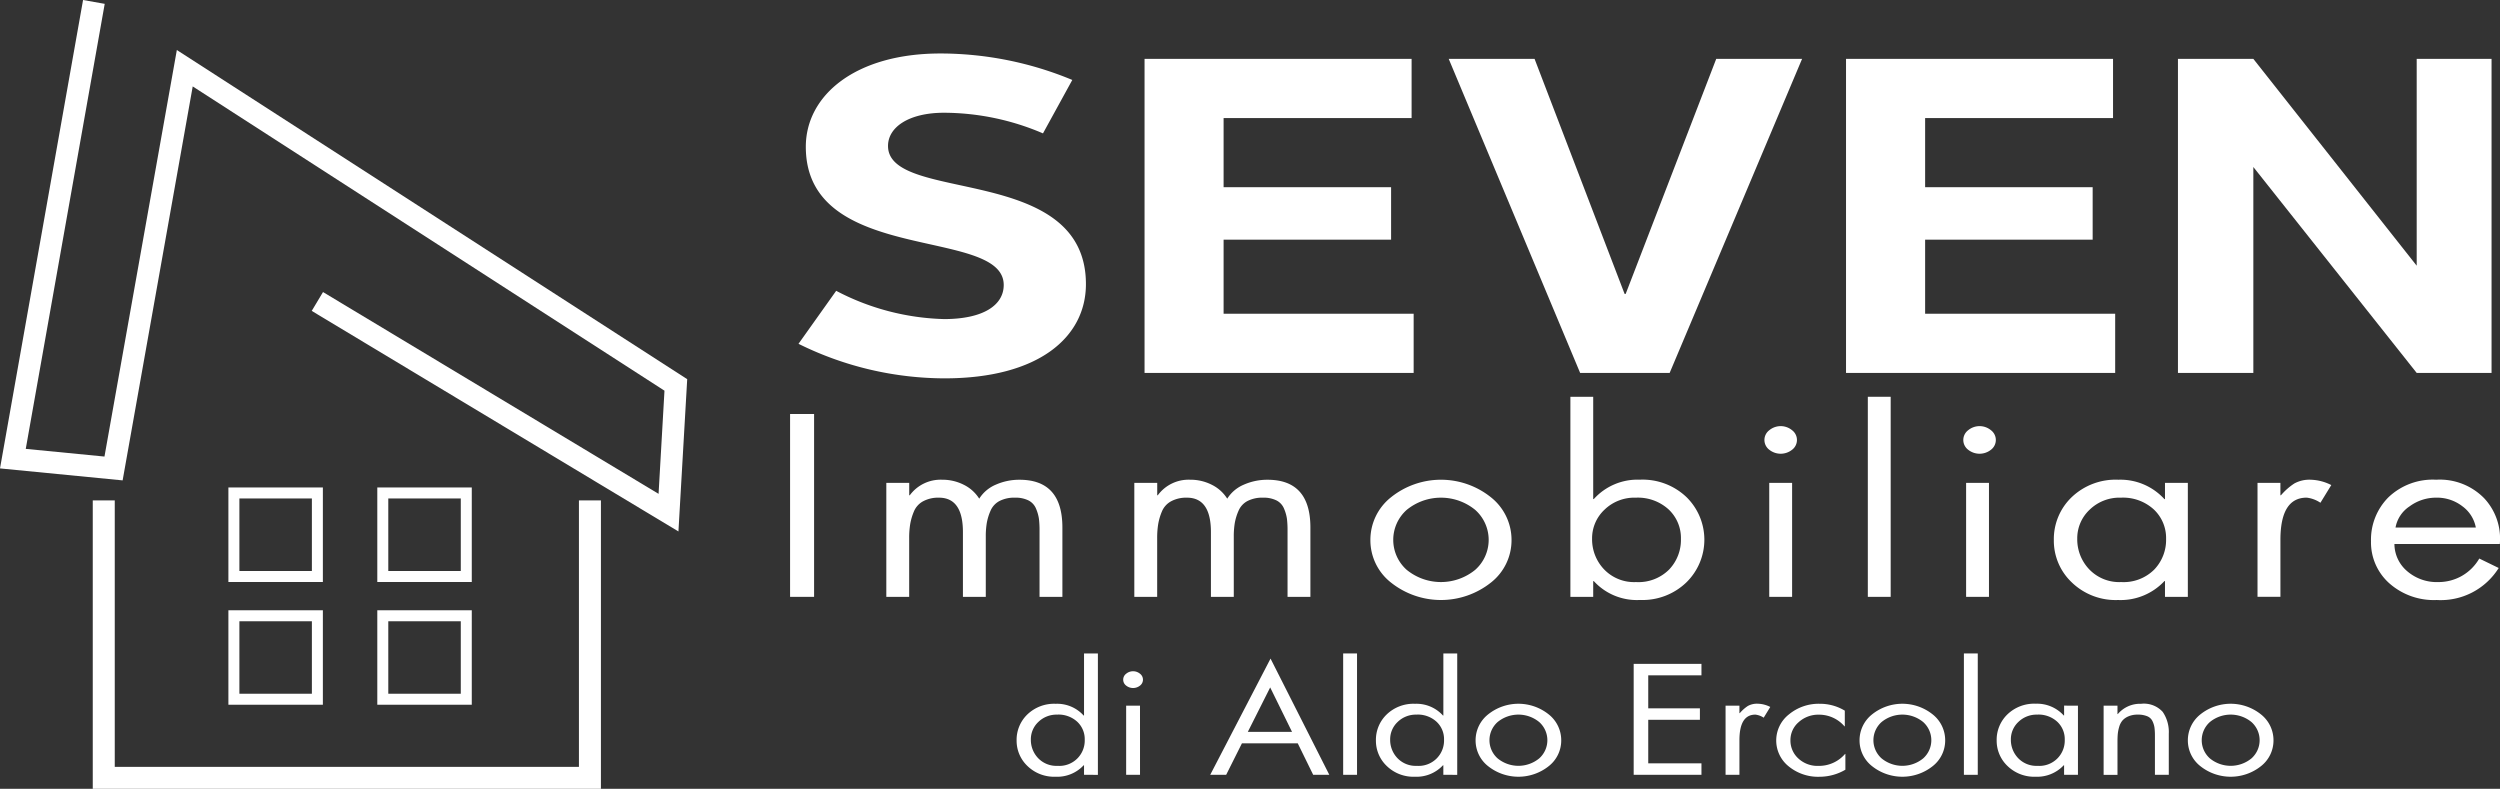
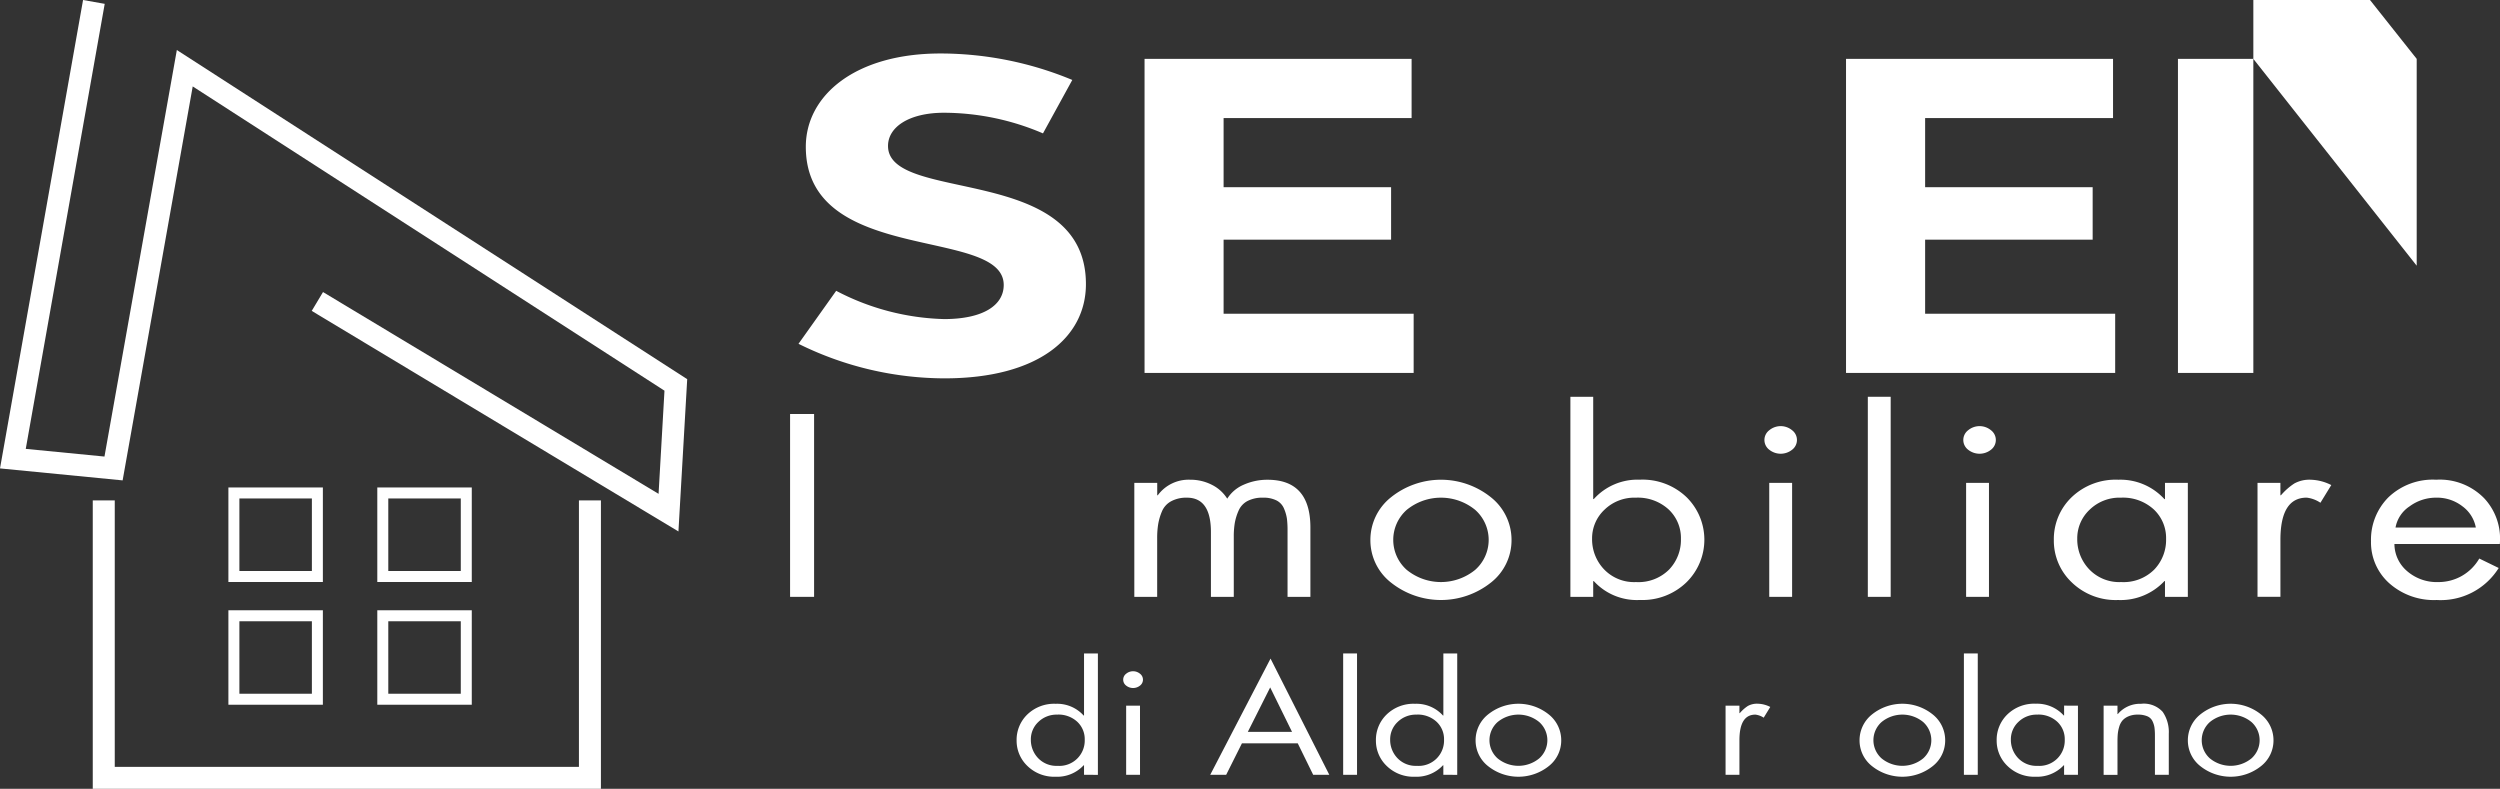
<svg xmlns="http://www.w3.org/2000/svg" width="243.801" height="76.927" viewBox="0 0 243.801 76.927">
  <rect x="0" y="0" width="243.801" height="76.927" fill="#333333" stroke="none" />
  <defs>
    <clipPath id="a">
      <rect width="243.801" height="76.927" fill="#fff" />
    </clipPath>
  </defs>
  <g clip-path="url(#a)">
    <path d="M138.152,32.153a23.914,23.914,0,0,0,10.518,2.756c3.829,0,5.82-1.356,5.82-3.325,0-5.731-19.3-1.881-19.3-13.476,0-5.031,4.85-9.1,13.121-9.1a33.529,33.529,0,0,1,12.867,2.581L158.319,16.8a24.636,24.636,0,0,0-9.649-2.013c-3.421,0-5.463,1.4-5.463,3.238,0,5.644,19.3,1.662,19.3,13.476,0,5.162-4.595,9.188-13.785,9.188a32.2,32.2,0,0,1-14.245-3.369Z" transform="translate(-56.607 -3.792)" fill="#fff" />
    <path d="M192.757,9.914H218.8V15.69H200.466v6.738H216.8v5.119H200.466v7.219H219v5.775H192.757Z" transform="translate(-81.14 -4.173)" fill="#fff" />
-     <path d="M243.983,9.914h8.373l8.782,22.926h.1l8.833-22.926h8.373L265.529,40.541H256.8Z" transform="translate(-102.704 -4.173)" fill="#fff" />
    <path d="M310.9,9.914h26.039V15.69H318.614v6.738h16.338v5.119H318.614v7.219h18.534v5.775H310.9Z" transform="translate(-130.875 -4.173)" fill="#fff" />
-     <path d="M366.8,9.914h7.352l15.93,20.17V9.914h7.3V40.541h-7.3l-15.93-20.082V40.541H366.8Z" transform="translate(-154.405 -4.173)" fill="#fff" />
+     <path d="M366.8,9.914h7.352l15.93,20.17V9.914h7.3h-7.3l-15.93-20.082V40.541H366.8Z" transform="translate(-154.405 -4.173)" fill="#fff" />
    <rect width="2.341" height="17.832" transform="translate(77.049 40.373)" fill="#fff" />
-     <path d="M151.505,81.1v1.206h.056a3.728,3.728,0,0,1,3.149-1.514,4.574,4.574,0,0,1,2.131.5,3.717,3.717,0,0,1,1.491,1.348,3.526,3.526,0,0,1,1.63-1.372,5.635,5.635,0,0,1,2.3-.473q4.18,0,4.18,4.659v6.764h-2.229V85.759a9.545,9.545,0,0,0-.056-1.136,3.95,3.95,0,0,0-.279-.993,1.565,1.565,0,0,0-.738-.816,2.827,2.827,0,0,0-1.323-.272,3.115,3.115,0,0,0-1.519.331,1.929,1.929,0,0,0-.864.946A5.228,5.228,0,0,0,159.071,85a7.863,7.863,0,0,0-.1,1.324v5.889h-2.229V85.9q0-3.358-2.341-3.358a3.1,3.1,0,0,0-1.547.355,1.994,1.994,0,0,0-.892.993,5.6,5.6,0,0,0-.362,1.23,8.372,8.372,0,0,0-.1,1.348v5.747h-2.229V81.1Z" transform="translate(-62.837 -34.009)" fill="#fff" />
    <path d="M193.273,81.1v1.206h.056a3.728,3.728,0,0,1,3.149-1.514,4.573,4.573,0,0,1,2.132.5,3.711,3.711,0,0,1,1.49,1.348,3.531,3.531,0,0,1,1.631-1.372,5.635,5.635,0,0,1,2.3-.473q4.18,0,4.18,4.659v6.764h-2.229V85.759a9.541,9.541,0,0,0-.056-1.136,3.95,3.95,0,0,0-.279-.993,1.565,1.565,0,0,0-.738-.816,2.827,2.827,0,0,0-1.323-.272,3.115,3.115,0,0,0-1.519.331,1.929,1.929,0,0,0-.864.946A5.228,5.228,0,0,0,200.839,85a7.86,7.86,0,0,0-.1,1.324v5.889h-2.229V85.9q0-3.358-2.341-3.358a3.1,3.1,0,0,0-1.547.355,2,2,0,0,0-.892.993,5.6,5.6,0,0,0-.362,1.23,8.372,8.372,0,0,0-.1,1.348v5.747h-2.229V81.1Z" transform="translate(-80.42 -34.009)" fill="#fff" />
    <path d="M242.55,90.819a7.832,7.832,0,0,1-9.752,0,5.24,5.24,0,0,1-2.006-4.138,5.3,5.3,0,0,1,2.006-4.174,7.791,7.791,0,0,1,9.752,0,5.3,5.3,0,0,1,2.006,4.174,5.241,5.241,0,0,1-2.006,4.138m-1.533-7.083a5.277,5.277,0,0,0-6.687,0,3.913,3.913,0,0,0,0,5.841,5.279,5.279,0,0,0,6.687,0,3.911,3.911,0,0,0,0-5.841" transform="translate(-97.151 -34.009)" fill="#fff" />
    <path d="M264.475,86.335V66.824H266.7V76.8h.056a5.74,5.74,0,0,1,4.487-1.892,6.2,6.2,0,0,1,4.569,1.715,5.818,5.818,0,0,1-.014,8.289,6.154,6.154,0,0,1-4.528,1.726A5.685,5.685,0,0,1,266.76,84.8H266.7v1.537Zm6.381-9.672a4.18,4.18,0,0,0-3.065,1.182,3.818,3.818,0,0,0-1.2,2.814,4.242,4.242,0,0,0,1.156,2.98,4.052,4.052,0,0,0,3.134,1.254,4.226,4.226,0,0,0,3.218-1.218,4.182,4.182,0,0,0,1.156-2.992,3.814,3.814,0,0,0-1.2-2.873,4.442,4.442,0,0,0-3.2-1.147" transform="translate(-111.33 -28.129)" fill="#fff" />
    <rect width="2.229" height="11.115" transform="translate(172.538 47.09)" fill="#fff" />
    <rect width="2.229" height="19.511" transform="translate(182.151 38.694)" fill="#fff" />
    <rect width="2.229" height="11.115" transform="translate(191.736 47.09)" fill="#fff" />
    <path d="M358.962,81.1V92.214h-2.229V90.678h-.056a5.845,5.845,0,0,1-4.514,1.844,6.154,6.154,0,0,1-4.528-1.726,5.593,5.593,0,0,1-1.741-4.115,5.659,5.659,0,0,1,1.727-4.174,6.2,6.2,0,0,1,4.57-1.715,5.794,5.794,0,0,1,4.486,1.892h.056V81.1Zm-6.52,1.442a4.18,4.18,0,0,0-3.065,1.182,3.818,3.818,0,0,0-1.2,2.814,4.242,4.242,0,0,0,1.156,2.98,4.052,4.052,0,0,0,3.134,1.254,4.226,4.226,0,0,0,3.218-1.218,4.182,4.182,0,0,0,1.156-2.992,3.814,3.814,0,0,0-1.2-2.873,4.442,4.442,0,0,0-3.2-1.147" transform="translate(-145.603 -34.009)" fill="#fff" />
    <path d="M382.432,81.1v1.206h.056a6.08,6.08,0,0,1,1.3-1.147,3.047,3.047,0,0,1,1.6-.367,4.688,4.688,0,0,1,2.006.521l-1.059,1.726a3.022,3.022,0,0,0-1.338-.5q-2.564,0-2.563,4.115v5.558H380.2V81.1Z" transform="translate(-160.046 -34.009)" fill="#fff" />
    <path d="M411.874,87.059H401.592a3.5,3.5,0,0,0,1.226,2.637,4.412,4.412,0,0,0,3.065,1.076,4.576,4.576,0,0,0,3.984-2.294l1.895.922a6.664,6.664,0,0,1-6.046,3.122,6.543,6.543,0,0,1-4.639-1.644,5.341,5.341,0,0,1-1.769-4.079,5.851,5.851,0,0,1,1.7-4.293,6.256,6.256,0,0,1,4.653-1.715,6.053,6.053,0,0,1,4.709,1.833,5.76,5.76,0,0,1,1.5,4.434M401.7,85.451h7.83a3.314,3.314,0,0,0-1.31-2.07,4.032,4.032,0,0,0-2.536-.84,4.346,4.346,0,0,0-2.619.852,3.14,3.14,0,0,0-1.365,2.057" transform="translate(-168.087 -34.009)" fill="#fff" />
    <path d="M177.785,121.885v-.932h-.034a3.512,3.512,0,0,1-2.738,1.119,3.733,3.733,0,0,1-2.747-1.048,3.393,3.393,0,0,1-1.056-2.5A3.433,3.433,0,0,1,172.257,116a3.761,3.761,0,0,1,2.772-1.041,3.482,3.482,0,0,1,2.722,1.148h.034v-6.055h1.352v11.836Zm-2.6-5.868a2.535,2.535,0,0,0-1.859.717,2.317,2.317,0,0,0-.727,1.707,2.575,2.575,0,0,0,.7,1.808,2.459,2.459,0,0,0,1.9.761,2.473,2.473,0,0,0,2.654-2.554,2.313,2.313,0,0,0-.727-1.743,2.694,2.694,0,0,0-1.944-.7" transform="translate(-72.07 -46.325)" fill="#fff" />
    <path d="M189.449,113.29a1.06,1.06,0,0,1,1.353,0,.724.724,0,0,1,0,1.155,1.086,1.086,0,0,1-1.353,0,.724.724,0,0,1,0-1.155m1.353,9.857H189.45V116.4H190.8Z" transform="translate(-79.627 -47.586)" fill="#fff" />
    <path d="M212.353,119.18H206.91l-1.538,3.07h-1.555l5.883-11.334,5.731,11.334h-1.572Zm-.558-1.119-2.13-4.333-2.181,4.333Z" transform="translate(-85.796 -46.69)" fill="#fff" />
    <rect width="1.352" height="11.836" transform="translate(130.986 63.724)" fill="#fff" />
    <path d="M238.3,121.885v-.932h-.034a3.512,3.512,0,0,1-2.738,1.119,3.733,3.733,0,0,1-2.747-1.048,3.393,3.393,0,0,1-1.056-2.5A3.433,3.433,0,0,1,232.774,116a3.761,3.761,0,0,1,2.772-1.041,3.482,3.482,0,0,1,2.722,1.148h.034v-6.055h1.352v11.836Zm-2.6-5.868a2.535,2.535,0,0,0-1.859.717,2.317,2.317,0,0,0-.727,1.707,2.575,2.575,0,0,0,.7,1.808,2.459,2.459,0,0,0,1.9.761,2.473,2.473,0,0,0,2.654-2.554,2.313,2.313,0,0,0-.727-1.743,2.694,2.694,0,0,0-1.944-.7" transform="translate(-97.545 -46.325)" fill="#fff" />
    <path d="M255.645,124.606a4.753,4.753,0,0,1-5.917,0,3.18,3.18,0,0,1-1.217-2.511,3.213,3.213,0,0,1,1.217-2.532,4.726,4.726,0,0,1,5.917,0,3.213,3.213,0,0,1,1.217,2.532,3.18,3.18,0,0,1-1.217,2.511m-.93-4.3a3.2,3.2,0,0,0-4.057,0,2.373,2.373,0,0,0,0,3.544,3.2,3.2,0,0,0,4.057,0,2.373,2.373,0,0,0,0-3.544" transform="translate(-104.61 -49.892)" fill="#fff" />
-     <path d="M275.135,122.626V111.808h6.61v1.119h-5.19v3.214h5.038v1.119h-5.038v4.247h5.19v1.119Z" transform="translate(-115.818 -47.065)" fill="#fff" />
    <path d="M291.96,118.708v.732h.034a3.688,3.688,0,0,1,.786-.7,1.849,1.849,0,0,1,.972-.222,2.845,2.845,0,0,1,1.217.316l-.642,1.048a1.834,1.834,0,0,0-.811-.3q-1.556,0-1.555,2.5v3.371h-1.352v-6.743Z" transform="translate(-122.331 -49.892)" fill="#fff" />
-     <path d="M305.825,119.2v1.521h-.034a3.261,3.261,0,0,0-2.468-1.133,2.859,2.859,0,0,0-2,.732,2.3,2.3,0,0,0-.8,1.764,2.36,2.36,0,0,0,.761,1.765,2.735,2.735,0,0,0,1.978.732,3.346,3.346,0,0,0,2.586-1.162h.034v1.535a4.99,4.99,0,0,1-2.519.688,4.52,4.52,0,0,1-3.017-1.019,3.229,3.229,0,0,1,.034-5.065,4.542,4.542,0,0,1,3-1.033,4.653,4.653,0,0,1,2.451.675" transform="translate(-125.919 -49.892)" fill="#fff" />
    <path d="M320.307,124.606a4.753,4.753,0,0,1-5.917,0,3.182,3.182,0,0,1-1.217-2.511,3.215,3.215,0,0,1,1.217-2.532,4.726,4.726,0,0,1,5.917,0,3.211,3.211,0,0,1,1.217,2.532,3.179,3.179,0,0,1-1.217,2.511m-.929-4.3a3.2,3.2,0,0,0-4.057,0,2.372,2.372,0,0,0,0,3.544,3.2,3.2,0,0,0,4.057,0,2.374,2.374,0,0,0,0-3.544" transform="translate(-131.829 -49.892)" fill="#fff" />
    <rect width="1.352" height="11.836" transform="translate(191.52 63.724)" fill="#fff" />
    <path d="M344.193,118.709v6.743h-1.352v-.932h-.034a3.545,3.545,0,0,1-2.738,1.119,3.734,3.734,0,0,1-2.747-1.048,3.393,3.393,0,0,1-1.056-2.5,3.433,3.433,0,0,1,1.048-2.532,3.761,3.761,0,0,1,2.772-1.041,3.514,3.514,0,0,1,2.722,1.148h.034v-.961Zm-3.956.875a2.535,2.535,0,0,0-1.859.717,2.317,2.317,0,0,0-.727,1.707,2.575,2.575,0,0,0,.7,1.808,2.459,2.459,0,0,0,1.9.761,2.473,2.473,0,0,0,2.654-2.554,2.313,2.313,0,0,0-.727-1.743,2.694,2.694,0,0,0-1.944-.7" transform="translate(-141.55 -49.892)" fill="#fff" />
    <path d="M355.63,118.708v.818h.034a2.842,2.842,0,0,1,2.265-1,2.484,2.484,0,0,1,2.113.789,3.484,3.484,0,0,1,.592,2.137v4h-1.352v-3.8a6.153,6.153,0,0,0-.042-.8,2.187,2.187,0,0,0-.195-.631.971.971,0,0,0-.515-.481,2.323,2.323,0,0,0-.921-.158,2.215,2.215,0,0,0-.921.173,1.609,1.609,0,0,0-.584.416,1.714,1.714,0,0,0-.313.631,3.705,3.705,0,0,0-.135.7q-.025.309-.025.753v3.2h-1.352v-6.743Z" transform="translate(-149.133 -49.892)" fill="#fff" />
    <path d="M375.6,124.606a4.753,4.753,0,0,1-5.917,0,3.18,3.18,0,0,1-1.217-2.511,3.213,3.213,0,0,1,1.217-2.532,4.726,4.726,0,0,1,5.917,0,3.213,3.213,0,0,1,1.217,2.532,3.18,3.18,0,0,1-1.217,2.511m-.93-4.3a3.2,3.2,0,0,0-4.057,0,2.373,2.373,0,0,0,0,3.544,3.2,3.2,0,0,0,4.057,0,2.373,2.373,0,0,0,0-3.544" transform="translate(-155.105 -49.892)" fill="#fff" />
    <path d="M66.161,51.827,30.4,30.319,31.5,28.481,64.224,48.159,64.8,38.1,18.794,8.428,11.959,46.847,0,45.68,8.1,0l2.112.375-7.7,43.4,7.676.749L17.246,4.877l49.771,32.1Z" transform="translate(0 0)" fill="#fff" />
    <path d="M65.178,112.4H15.622V84.269h2.145v25.986H63.034V84.269h2.145Z" transform="translate(-6.576 -35.473)" fill="#fff" />
    <path d="M47.679,91.316H38.465V82.1h9.214Zm-8.141-1.073h7.069V83.174H39.537Z" transform="translate(-16.192 -34.561)" fill="#fff" />
    <path d="M72.755,91.316H63.541V82.1h9.214Zm-8.141-1.073h7.069V83.174H64.613Z" transform="translate(-26.747 -34.561)" fill="#fff" />
    <path d="M47.679,111.992H38.465v-9.214h9.214Zm-8.141-1.072h7.069V103.85H39.537Z" transform="translate(-16.192 -43.264)" fill="#fff" />
    <path d="M72.755,111.992H63.541v-9.214h9.214Zm-8.141-1.072h7.069V103.85H64.613Z" transform="translate(-26.747 -43.264)" fill="#fff" />
    <path d="M297.623,72.168a1.747,1.747,0,0,1,2.229,0,1.193,1.193,0,0,1,0,1.9,1.787,1.787,0,0,1-2.229,0,1.193,1.193,0,0,1,0-1.9" transform="translate(-125.084 -30.21)" fill="#fff" />
    <path d="M331.118,72.168a1.747,1.747,0,0,1,2.229,0,1.193,1.193,0,0,1,0,1.9,1.787,1.787,0,0,1-2.229,0,1.193,1.193,0,0,1,0-1.9" transform="translate(-139.184 -30.21)" fill="#fff" />
  </g>
</svg>